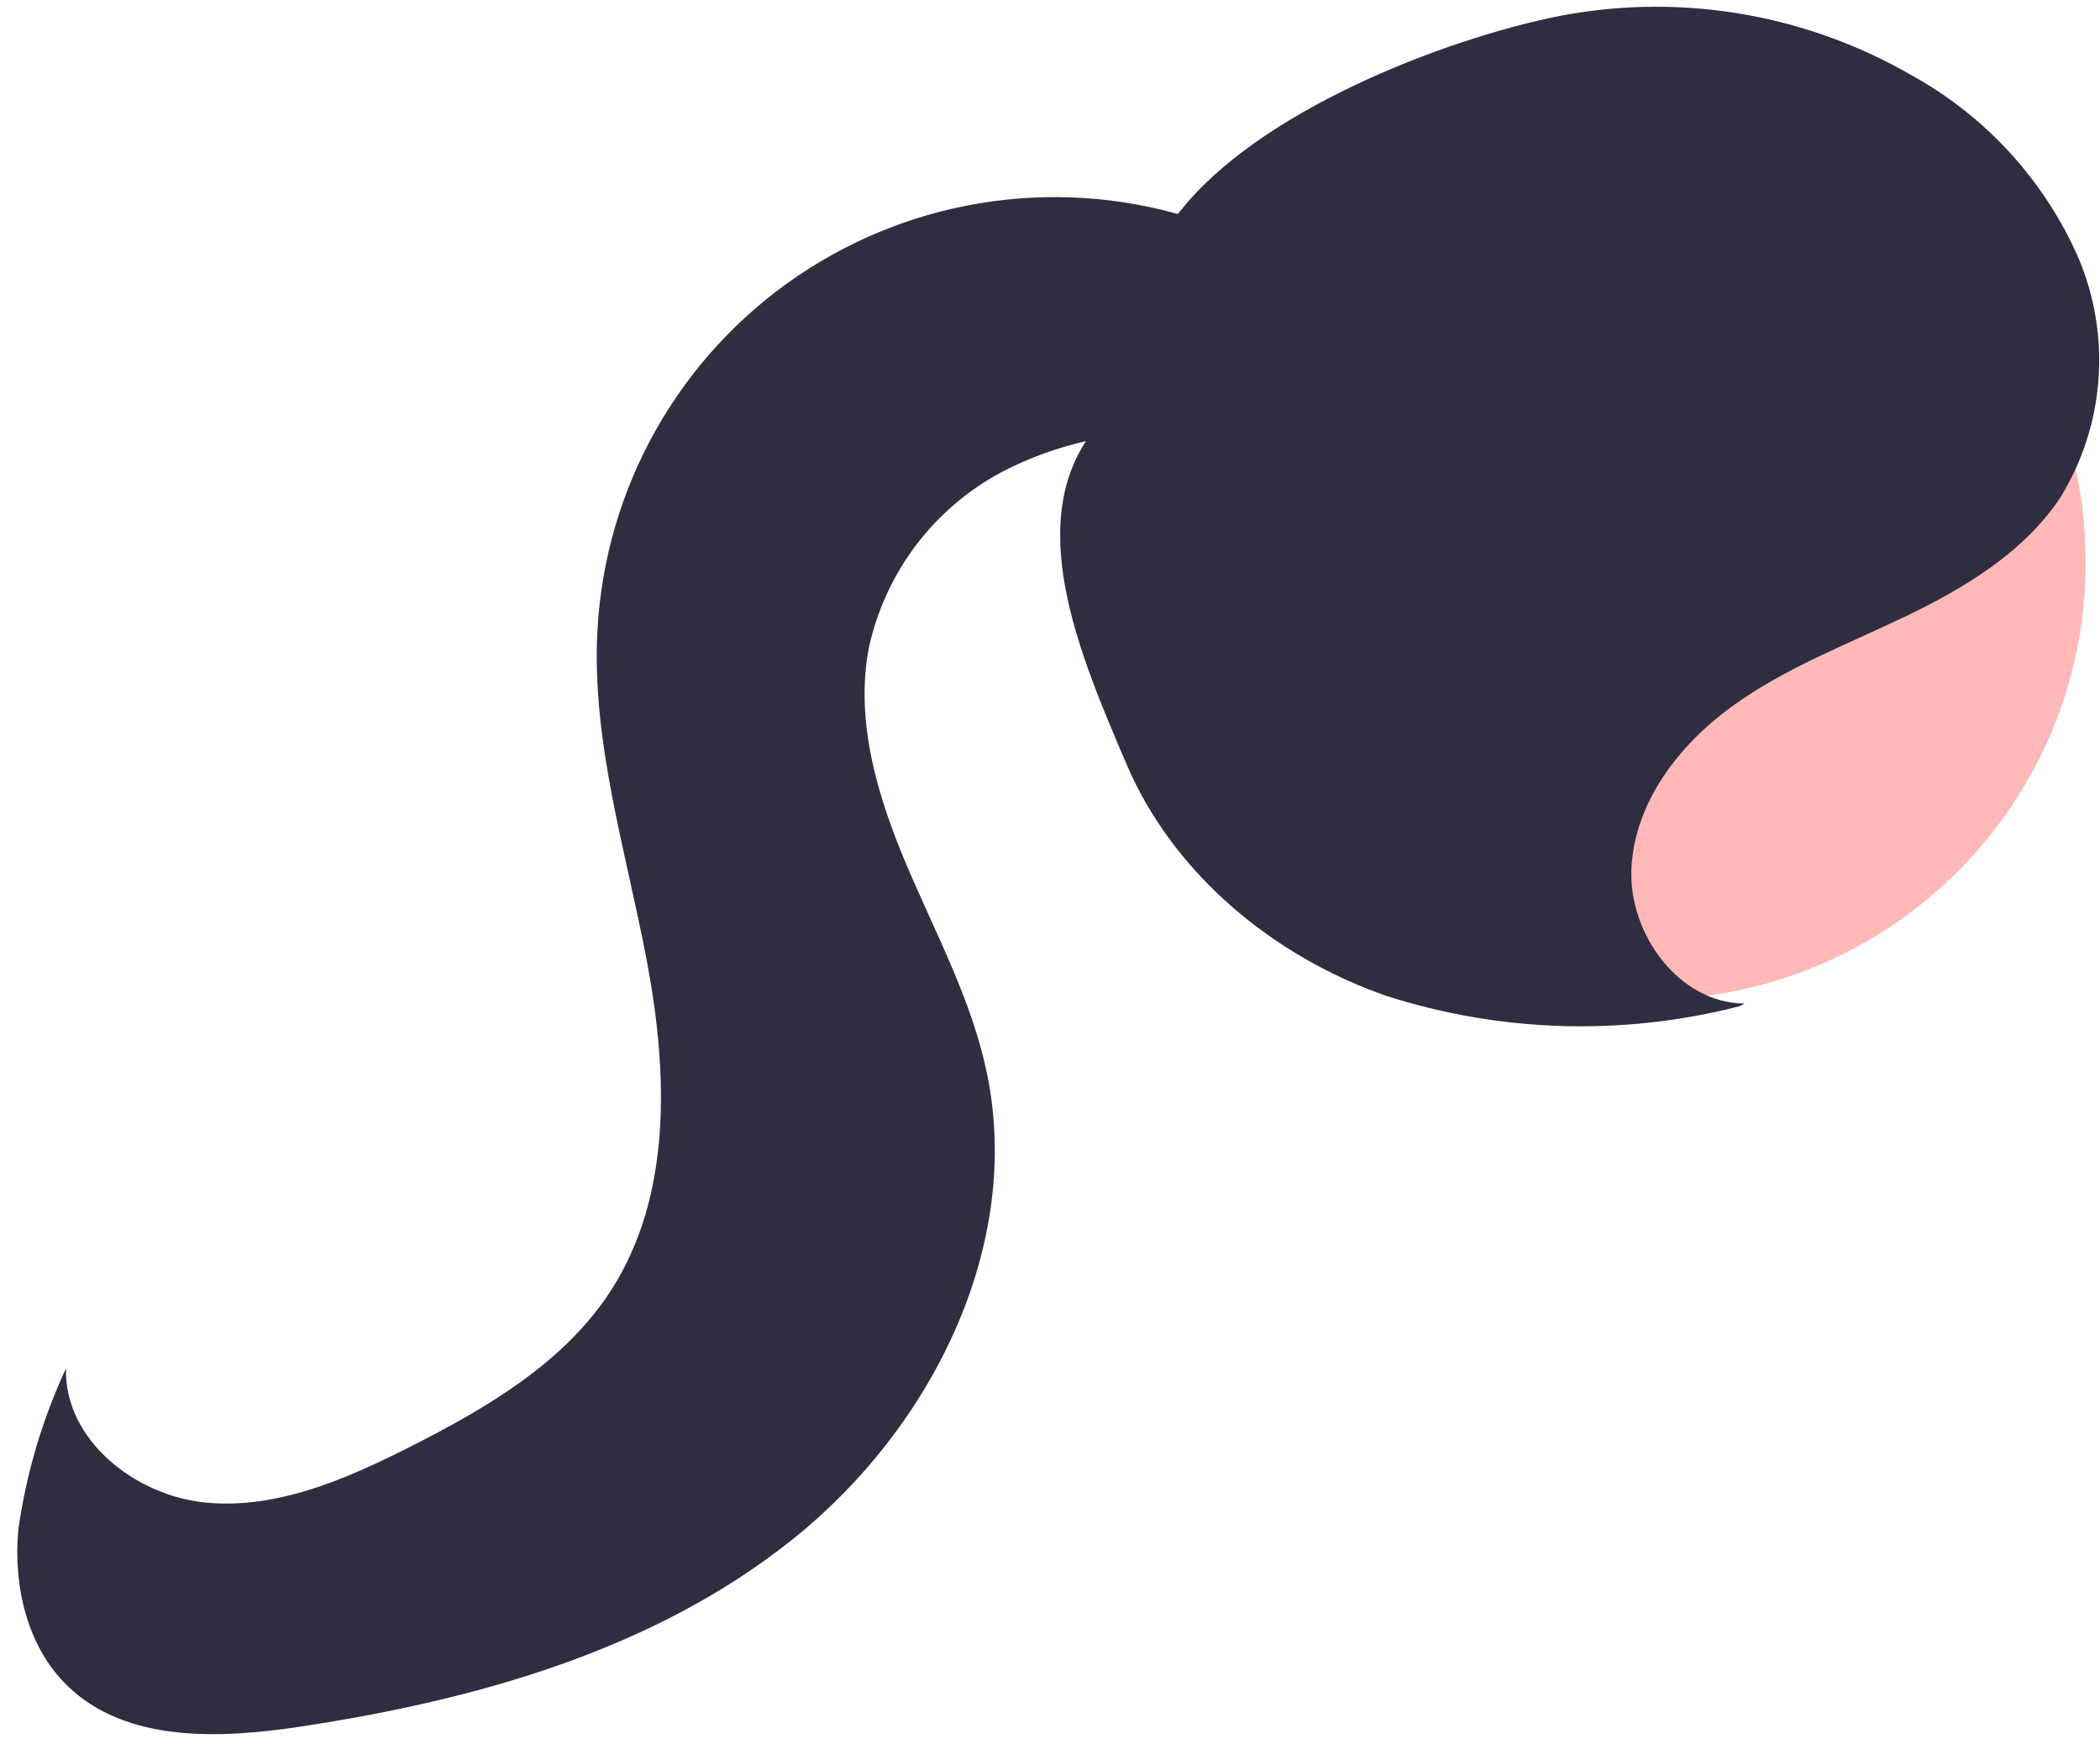
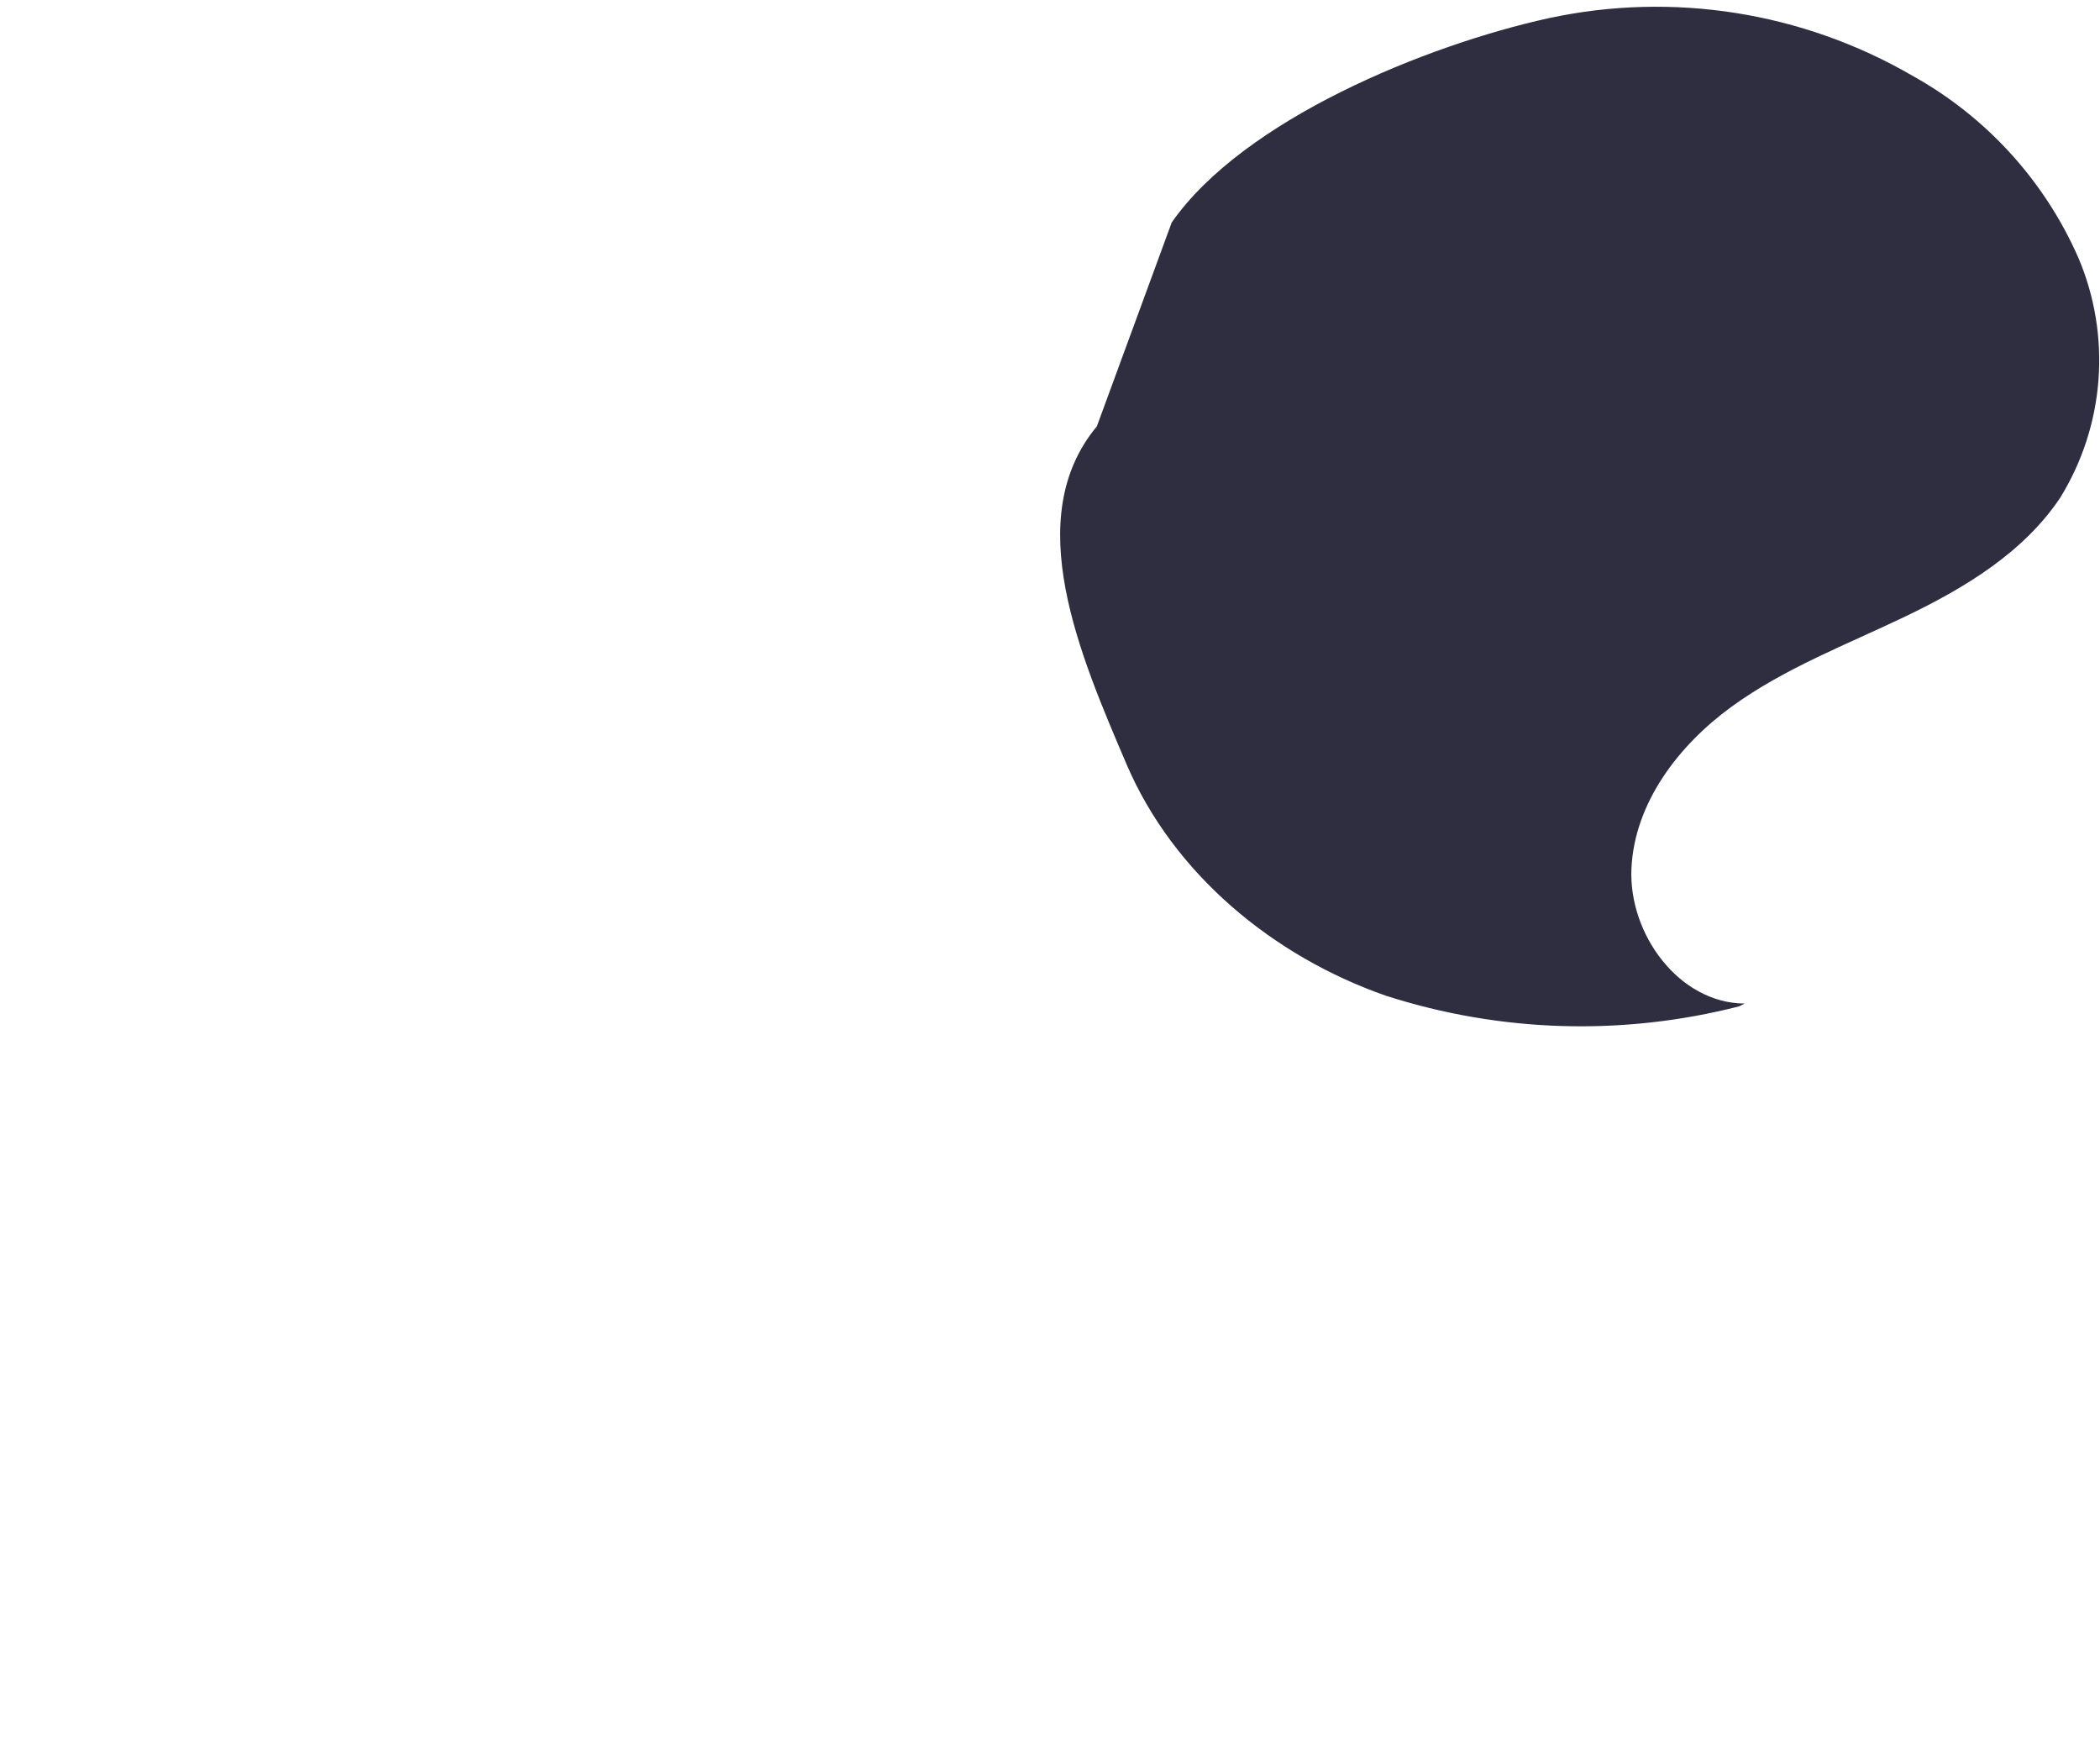
<svg xmlns="http://www.w3.org/2000/svg" width="118" height="98" viewBox="0 0 118 98" fill="none">
-   <path d="M92.634 56.161C106.199 56.161 117.195 45.165 117.195 31.6C117.195 18.035 106.199 7.039 92.634 7.039C79.07 7.039 68.073 18.035 68.073 31.6C68.073 45.165 79.07 56.161 92.634 56.161Z" fill="#FFB8B8" />
  <path d="M98.036 56.385C94.35 56.369 91.506 52.487 91.671 48.805C91.836 45.122 94.31 41.882 97.29 39.712C100.27 37.542 103.764 36.22 107.088 34.624C110.411 33.029 113.705 31.039 115.757 27.976C116.996 25.972 117.736 23.699 117.914 21.349C118.092 18.999 117.703 16.64 116.78 14.472C114.871 10.135 111.592 6.544 107.447 4.248C101.279 0.672 94.001 -0.479 87.03 1.02C80.142 2.531 69.876 6.715 65.84 12.498L61.632 23.956C57.344 29.112 60.664 36.769 63.3 42.936C65.936 49.102 71.548 53.741 77.881 55.947C84.306 58.012 91.184 58.218 97.722 56.542" fill="#2F2E41" />
-   <path d="M75.59 18.224C73.781 15.324 70.645 13.48 67.404 12.398C63.648 11.144 59.654 10.774 55.733 11.317C51.811 11.859 48.068 13.3 44.794 15.525C41.52 17.751 38.804 20.703 36.857 24.15C34.911 27.598 33.786 31.448 33.571 35.401C33.228 41.715 35.205 47.89 36.367 54.106C37.528 60.322 37.76 67.188 34.332 72.502C31.722 76.55 27.368 79.099 23.071 81.275C19.49 83.088 15.616 84.79 11.618 84.429C7.62 84.068 3.602 80.901 3.708 76.888C2.369 79.765 1.466 82.825 1.026 85.968C0.745 89.124 1.523 92.529 3.802 94.73C7.115 97.929 12.365 97.695 16.918 97.005C26.775 95.51 36.756 92.709 44.543 86.484C52.331 80.259 57.498 70.009 55.447 60.253C54.591 56.178 52.577 52.457 50.95 48.623C49.324 44.79 48.054 40.596 48.801 36.499C49.243 34.389 50.144 32.401 51.438 30.676C52.733 28.951 54.39 27.532 56.294 26.518C60.143 24.516 64.547 23.848 68.816 24.619C71.615 25.078 75.11 25.791 76.77 23.491C77.21 22.763 77.435 21.924 77.418 21.073C77.402 20.222 77.145 19.393 76.677 18.683C75.719 17.276 74.499 16.068 73.084 15.123" fill="#2F2E41" />
</svg>